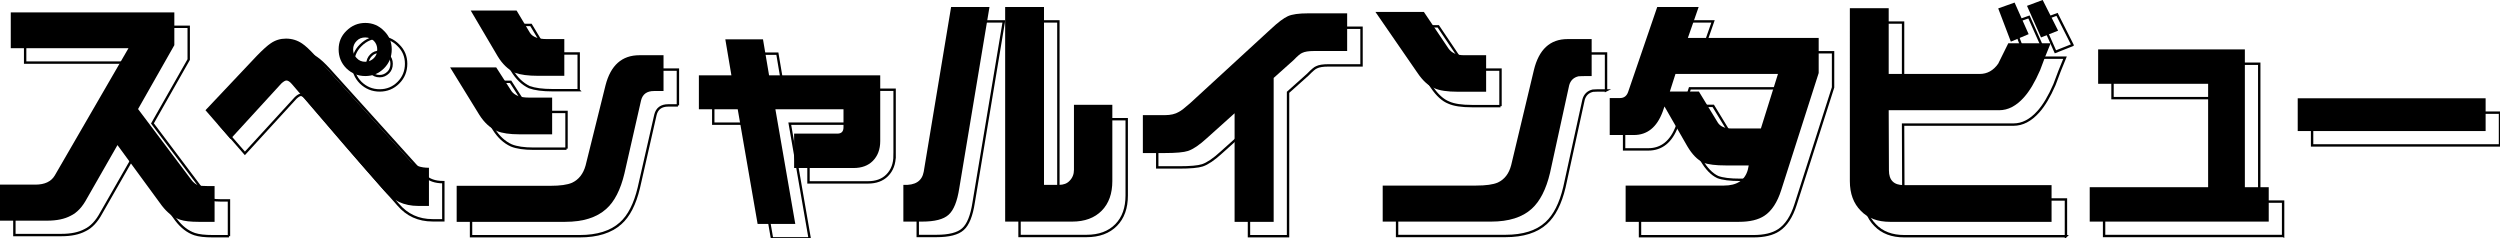
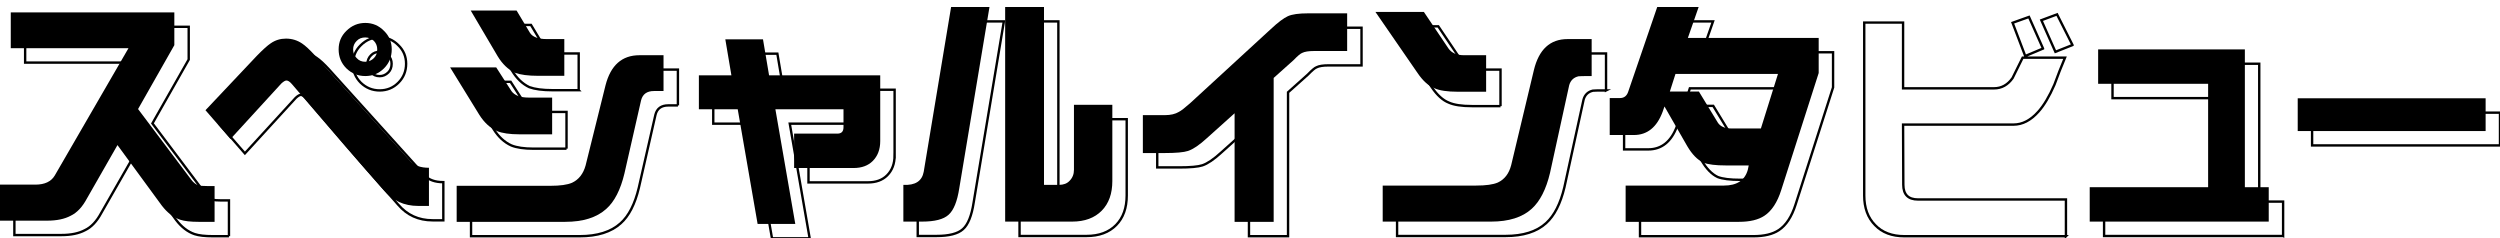
<svg xmlns="http://www.w3.org/2000/svg" id="b" data-name="レイヤー 2" width="521.652" height="49.728" viewBox="0 0 521.652 49.728">
  <g id="c" data-name="スペシャルインタビュー">
    <g>
      <g>
        <path d="M47.775,49.289h-3.32c-1.692,0-2.978-.146-3.857-.44-1.433-.488-2.718-1.481-3.857-2.978l-9.229-12.598-6.396,11.182c-.944,1.758-2.067,2.946-3.369,3.564-1.27.684-2.913,1.025-4.932,1.025H3v-7.519h7.373c1.953,0,3.304-.635,4.053-1.904l15.381-26.562H5.246v-7.471h34.131v6.836l-7.568,13.33,11.133,14.795c.423.554.911.928,1.465,1.123.325.098.911.146,1.758.146h1.611v7.471Z" fill="none" stroke="#000" stroke-miterlimit="10" stroke-width=".5" />
        <path d="M92.505,45.969h-2.246c-2.93,0-5.322-1.09-7.178-3.272-4.297-4.817-10.693-12.207-19.189-22.168-.423-.488-.797-.732-1.123-.732-.26,0-.618.212-1.074.635l-10.596,11.572-5.225-6.006,10.742-11.377c1.237-1.27,2.197-2.132,2.881-2.588.944-.651,2.002-.977,3.174-.977,1.237,0,2.36.342,3.369,1.025.684.456,1.562,1.27,2.637,2.441l19.971,22.119c.847.912,2.133,1.367,3.857,1.367v7.959ZM84.741,13.303c0,1.562-.537,2.881-1.611,3.955s-2.376,1.611-3.906,1.611c-1.529,0-2.848-.537-3.955-1.611-1.074-1.074-1.611-2.393-1.611-3.955,0-1.53.537-2.815,1.611-3.857,1.107-1.106,2.426-1.66,3.955-1.66,1.53,0,2.832.554,3.906,1.66,1.074,1.042,1.611,2.328,1.611,3.857ZM81.714,13.303c0-.684-.228-1.27-.684-1.758-.52-.488-1.123-.732-1.807-.732-.748,0-1.351.244-1.807.732-.488.488-.732,1.074-.732,1.758,0,.749.244,1.351.732,1.807.456.521,1.059.781,1.807.781.684,0,1.286-.26,1.807-.781.456-.456.684-1.058.684-1.807Z" fill="none" stroke="#000" stroke-miterlimit="10" stroke-width=".5" />
        <path d="M118.212,31.027h-6.836c-2.019,0-3.582-.228-4.688-.684-1.434-.651-2.654-1.774-3.662-3.369l-6.104-9.912h9.619l3.174,4.932c.65.912,1.855,1.367,3.613,1.367h4.883v7.666ZM141.454,21.994h-2.002c-1.465,0-2.361.651-2.686,1.953l-3.467,15.234c-.815,3.418-2.084,5.892-3.809,7.422-1.986,1.79-4.834,2.686-8.545,2.686h-22.656v-7.519h19.58c2.018,0,3.516-.211,4.492-.635,1.398-.651,2.344-1.855,2.832-3.613l4.15-16.699c1.074-4.199,3.434-6.299,7.08-6.299h5.029v7.471ZM120.751,18.82h-5.469c-2.051,0-3.662-.211-4.834-.635-1.434-.684-2.637-1.839-3.613-3.467l-5.615-9.521h9.57l2.783,4.639c.553.879,1.725,1.318,3.516,1.318h3.662v7.666Z" fill="none" stroke="#000" stroke-miterlimit="10" stroke-width=".5" />
        <path d="M186.669,32.443c0,1.726-.521,3.109-1.562,4.15-.977.977-2.312,1.465-4.004,1.465h-12.402v-7.178h9.033c.846,0,1.27-.44,1.27-1.318v-3.76h-14.209l4.15,23.926h-7.861l-4.15-23.926h-8.105v-7.08h6.787l-1.27-7.519h7.861l1.27,7.519h23.193v13.721Z" fill="none" stroke="#000" stroke-miterlimit="10" stroke-width=".5" />
        <path d="M209.465,4.465l-6.299,37.793c-.423,2.767-1.172,4.622-2.246,5.566-1.042.944-2.881,1.416-5.518,1.416h-3.906v-7.666c2.474.13,3.89-.781,4.248-2.734l5.713-34.375h8.008ZM235.1,40.793c0,2.604-.732,4.655-2.197,6.152-1.497,1.53-3.564,2.295-6.201,2.295h-13.965V4.465h8.105v37.109h3.125c.944,0,1.677-.276,2.197-.83.618-.618.928-1.383.928-2.295v-13.574h8.008v15.918Z" fill="none" stroke="#000" stroke-miterlimit="10" stroke-width=".5" />
        <path d="M284.097,13.645h-6.934c-1.107,0-1.922.13-2.441.391-.359.13-.961.635-1.807,1.514l-4.15,3.711v30.029h-8.154v-22.656l-5.762,5.176c-1.562,1.433-2.881,2.328-3.955,2.686-.879.293-2.523.44-4.932.44h-4.492v-7.91h4.59c1.203,0,2.18-.228,2.93-.684.422-.195,1.221-.814,2.393-1.855l16.797-15.43c1.496-1.399,2.686-2.295,3.564-2.686s2.262-.586,4.15-.586h8.203v7.861Z" fill="none" stroke="#000" stroke-miterlimit="10" stroke-width=".5" />
        <path d="M313.097,22.141h-5.957c-2.148,0-3.76-.244-4.834-.732-1.238-.488-2.41-1.546-3.516-3.174l-8.789-12.744h10.107l5.127,7.617c.65.944,1.74,1.416,3.272,1.416h4.59v7.617ZM335.118,18.869c-1.629,0-2.539.017-2.734.049-1.01.228-1.66.847-1.953,1.855l-4.004,18.311c-.815,3.418-2.084,5.908-3.809,7.471-1.953,1.79-4.785,2.686-8.496,2.686h-22.607v-7.519h19.482c2.051,0,3.564-.211,4.541-.635,1.398-.651,2.326-1.855,2.783-3.613l4.736-19.824c1.041-4.329,3.385-6.494,7.031-6.494h5.029v7.715Z" fill="none" stroke="#000" stroke-miterlimit="10" stroke-width=".5" />
        <path d="M382.489,18.234l-7.812,24.414c-.815,2.571-1.986,4.362-3.516,5.371-1.27.846-3.044,1.27-5.322,1.27h-23.633v-7.568h20.508c2.701,0,4.361-1.09,4.981-3.272l.195-.928h-4.785c-2.116,0-3.679-.195-4.688-.586-1.237-.586-2.36-1.741-3.369-3.467l-4.736-8.252-.391,1.123c-1.205,3.223-3.207,4.834-6.006,4.834h-5.029v-7.715h2.148c.846,0,1.416-.44,1.709-1.318l6.055-17.676h8.643l-2.246,6.445h27.295v7.324ZM373.993,18.43h-21.387l-1.172,3.662h6.055l3.955,6.494c.52.814,1.465,1.221,2.832,1.221h6.152l3.564-11.377Z" fill="none" stroke="#000" stroke-miterlimit="10" stroke-width=".5" />
        <path d="M431.082,49.289h-33.691c-2.604,0-4.639-.765-6.104-2.295-1.53-1.53-2.295-3.597-2.295-6.201V4.709h8.105v13.721h18.994c1.562,0,2.849-.716,3.857-2.148.13-.228.83-1.644,2.1-4.248h8.838c-.781,1.855-1.514,3.728-2.197,5.615-1.074,2.474-2.197,4.362-3.369,5.664-1.595,1.79-3.32,2.686-5.176,2.686h-23.047l.049,12.549c0,2.051,1.025,3.076,3.076,3.076h30.859v7.666ZM426.297,10.129l-3.711,1.562-2.637-6.934,3.418-1.221,2.93,6.592ZM432.449,9.396l-3.564,1.416-2.93-6.592,3.272-1.221,3.223,6.396Z" fill="none" stroke="#000" stroke-miterlimit="10" stroke-width=".5" />
        <path d="M476.394,49.24h-37.353v-7.178h24.707v-21.582h-22.949v-7.178h30.615v28.76h4.981v7.178Z" fill="none" stroke="#000" stroke-miterlimit="10" stroke-width=".5" />
        <path d="M521.652,30.344h-39.209v-6.836h39.209v6.836Z" fill="none" stroke="#000" stroke-miterlimit="10" stroke-width=".5" />
      </g>
      <g>
        <path d="M44.775,46.289h-3.32c-1.692,0-2.978-.146-3.857-.44-1.433-.488-2.718-1.481-3.857-2.978l-9.229-12.598-6.396,11.182c-.944,1.758-2.067,2.946-3.369,3.564-1.27.684-2.913,1.025-4.932,1.025H0v-7.519h7.373c1.953,0,3.304-.635,4.053-1.904l15.381-26.562H2.246V2.588h34.131v6.836l-7.568,13.33,11.133,14.795c.423.554.911.928,1.465,1.123.325.098.911.146,1.758.146h1.611v7.471Z" fill="#000" stroke-width="0" />
        <path d="M89.505,42.969h-2.246c-2.93,0-5.322-1.09-7.178-3.272-4.297-4.817-10.693-12.207-19.189-22.168-.423-.488-.797-.732-1.123-.732-.26,0-.618.212-1.074.635l-10.596,11.572-5.225-6.006,10.742-11.377c1.237-1.27,2.197-2.132,2.881-2.588.944-.651,2.002-.977,3.174-.977,1.237,0,2.36.342,3.369,1.025.684.456,1.562,1.27,2.637,2.441l19.971,22.119c.847.912,2.133,1.367,3.857,1.367v7.959ZM81.741,10.303c0,1.562-.537,2.881-1.611,3.955s-2.376,1.611-3.906,1.611c-1.529,0-2.848-.537-3.955-1.611-1.074-1.074-1.611-2.393-1.611-3.955,0-1.53.537-2.815,1.611-3.857,1.107-1.106,2.426-1.66,3.955-1.66,1.53,0,2.832.554,3.906,1.66,1.074,1.042,1.611,2.328,1.611,3.857ZM78.714,10.303c0-.684-.228-1.27-.684-1.758-.52-.488-1.123-.732-1.807-.732-.748,0-1.351.244-1.807.732-.488.488-.732,1.074-.732,1.758,0,.749.244,1.351.732,1.807.456.521,1.059.781,1.807.781.684,0,1.286-.26,1.807-.781.456-.456.684-1.058.684-1.807Z" fill="#000" stroke-width="0" />
        <path d="M115.212,28.027h-6.836c-2.019,0-3.582-.228-4.688-.684-1.434-.651-2.654-1.774-3.662-3.369l-6.104-9.912h9.619l3.174,4.932c.65.912,1.855,1.367,3.613,1.367h4.883v7.666ZM138.454,18.994h-2.002c-1.465,0-2.361.651-2.686,1.953l-3.467,15.234c-.815,3.418-2.084,5.892-3.809,7.422-1.986,1.79-4.834,2.686-8.545,2.686h-22.656v-7.519h19.58c2.018,0,3.516-.211,4.492-.635,1.398-.651,2.344-1.855,2.832-3.613l4.15-16.699c1.074-4.199,3.434-6.299,7.08-6.299h5.029v7.471ZM117.751,15.82h-5.469c-2.051,0-3.662-.211-4.834-.635-1.434-.684-2.637-1.839-3.613-3.467l-5.615-9.521h9.57l2.783,4.639c.553.879,1.725,1.318,3.516,1.318h3.662v7.666Z" fill="#000" stroke-width="0" />
        <path d="M183.669,29.443c0,1.726-.521,3.109-1.562,4.15-.977.977-2.312,1.465-4.004,1.465h-12.402v-7.178h9.033c.846,0,1.27-.44,1.27-1.318v-3.76h-14.209l4.15,23.926h-7.861l-4.15-23.926h-8.105v-7.08h6.787l-1.27-7.519h7.861l1.27,7.519h23.193v13.721Z" fill="#000" stroke-width="0" />
        <path d="M206.465,1.465l-6.299,37.793c-.423,2.767-1.172,4.622-2.246,5.566-1.042.944-2.881,1.416-5.518,1.416h-3.906v-7.666c2.474.13,3.89-.781,4.248-2.734l5.713-34.375h8.008ZM232.1,37.793c0,2.604-.732,4.655-2.197,6.152-1.497,1.53-3.564,2.295-6.201,2.295h-13.965V1.465h8.105v37.109h3.125c.944,0,1.677-.276,2.197-.83.618-.618.928-1.383.928-2.295v-13.574h8.008v15.918Z" fill="#000" stroke-width="0" />
        <path d="M281.097,10.645h-6.934c-1.107,0-1.922.13-2.441.391-.359.13-.961.635-1.807,1.514l-4.15,3.711v30.029h-8.154v-22.656l-5.762,5.176c-1.562,1.433-2.881,2.328-3.955,2.686-.879.293-2.523.44-4.932.44h-4.492v-7.91h4.59c1.203,0,2.18-.228,2.93-.684.422-.195,1.221-.814,2.393-1.855l16.797-15.43c1.496-1.399,2.686-2.295,3.564-2.686s2.262-.586,4.15-.586h8.203v7.861Z" fill="#000" stroke-width="0" />
        <path d="M310.097,19.141h-5.957c-2.148,0-3.76-.244-4.834-.732-1.238-.488-2.41-1.546-3.516-3.174l-8.789-12.744h10.107l5.127,7.617c.65.944,1.74,1.416,3.272,1.416h4.59v7.617ZM332.118,15.869c-1.629,0-2.539.017-2.734.049-1.01.228-1.66.847-1.953,1.855l-4.004,18.311c-.815,3.418-2.084,5.908-3.809,7.471-1.953,1.79-4.785,2.686-8.496,2.686h-22.607v-7.519h19.482c2.051,0,3.564-.211,4.541-.635,1.398-.651,2.326-1.855,2.783-3.613l4.736-19.824c1.041-4.329,3.385-6.494,7.031-6.494h5.029v7.715Z" fill="#000" stroke-width="0" />
        <path d="M379.489,15.234l-7.812,24.414c-.815,2.571-1.986,4.362-3.516,5.371-1.27.846-3.044,1.27-5.322,1.27h-23.633v-7.568h20.508c2.701,0,4.361-1.09,4.981-3.272l.195-.928h-4.785c-2.116,0-3.679-.195-4.688-.586-1.237-.586-2.36-1.741-3.369-3.467l-4.736-8.252-.391,1.123c-1.205,3.223-3.207,4.834-6.006,4.834h-5.029v-7.715h2.148c.846,0,1.416-.44,1.709-1.318l6.055-17.676h8.643l-2.246,6.445h27.295v7.324ZM370.993,15.43h-21.387l-1.172,3.662h6.055l3.955,6.494c.52.814,1.465,1.221,2.832,1.221h6.152l3.564-11.377Z" fill="#000" stroke-width="0" />
-         <path d="M428.082,46.289h-33.691c-2.604,0-4.639-.765-6.104-2.295-1.53-1.53-2.295-3.597-2.295-6.201V1.709h8.105v13.721h18.994c1.562,0,2.849-.716,3.857-2.148.13-.228.83-1.644,2.1-4.248h8.838c-.781,1.855-1.514,3.728-2.197,5.615-1.074,2.474-2.197,4.362-3.369,5.664-1.595,1.79-3.32,2.686-5.176,2.686h-23.047l.049,12.549c0,2.051,1.025,3.076,3.076,3.076h30.859v7.666ZM423.297,7.129l-3.711,1.562-2.637-6.934,3.418-1.221,2.93,6.592ZM429.449,6.396l-3.564,1.416-2.93-6.592,3.272-1.221,3.223,6.396Z" fill="#000" stroke-width="0" />
        <path d="M473.394,46.24h-37.353v-7.178h24.707v-21.582h-22.949v-7.178h30.615v28.76h4.981v7.178Z" fill="#000" stroke-width="0" />
-         <path d="M518.652,27.344h-39.209v-6.836h39.209v6.836Z" fill="#000" stroke-width="0" />
+         <path d="M518.652,27.344h-39.209v-6.836h39.209v6.836" fill="#000" stroke-width="0" />
      </g>
    </g>
  </g>
</svg>